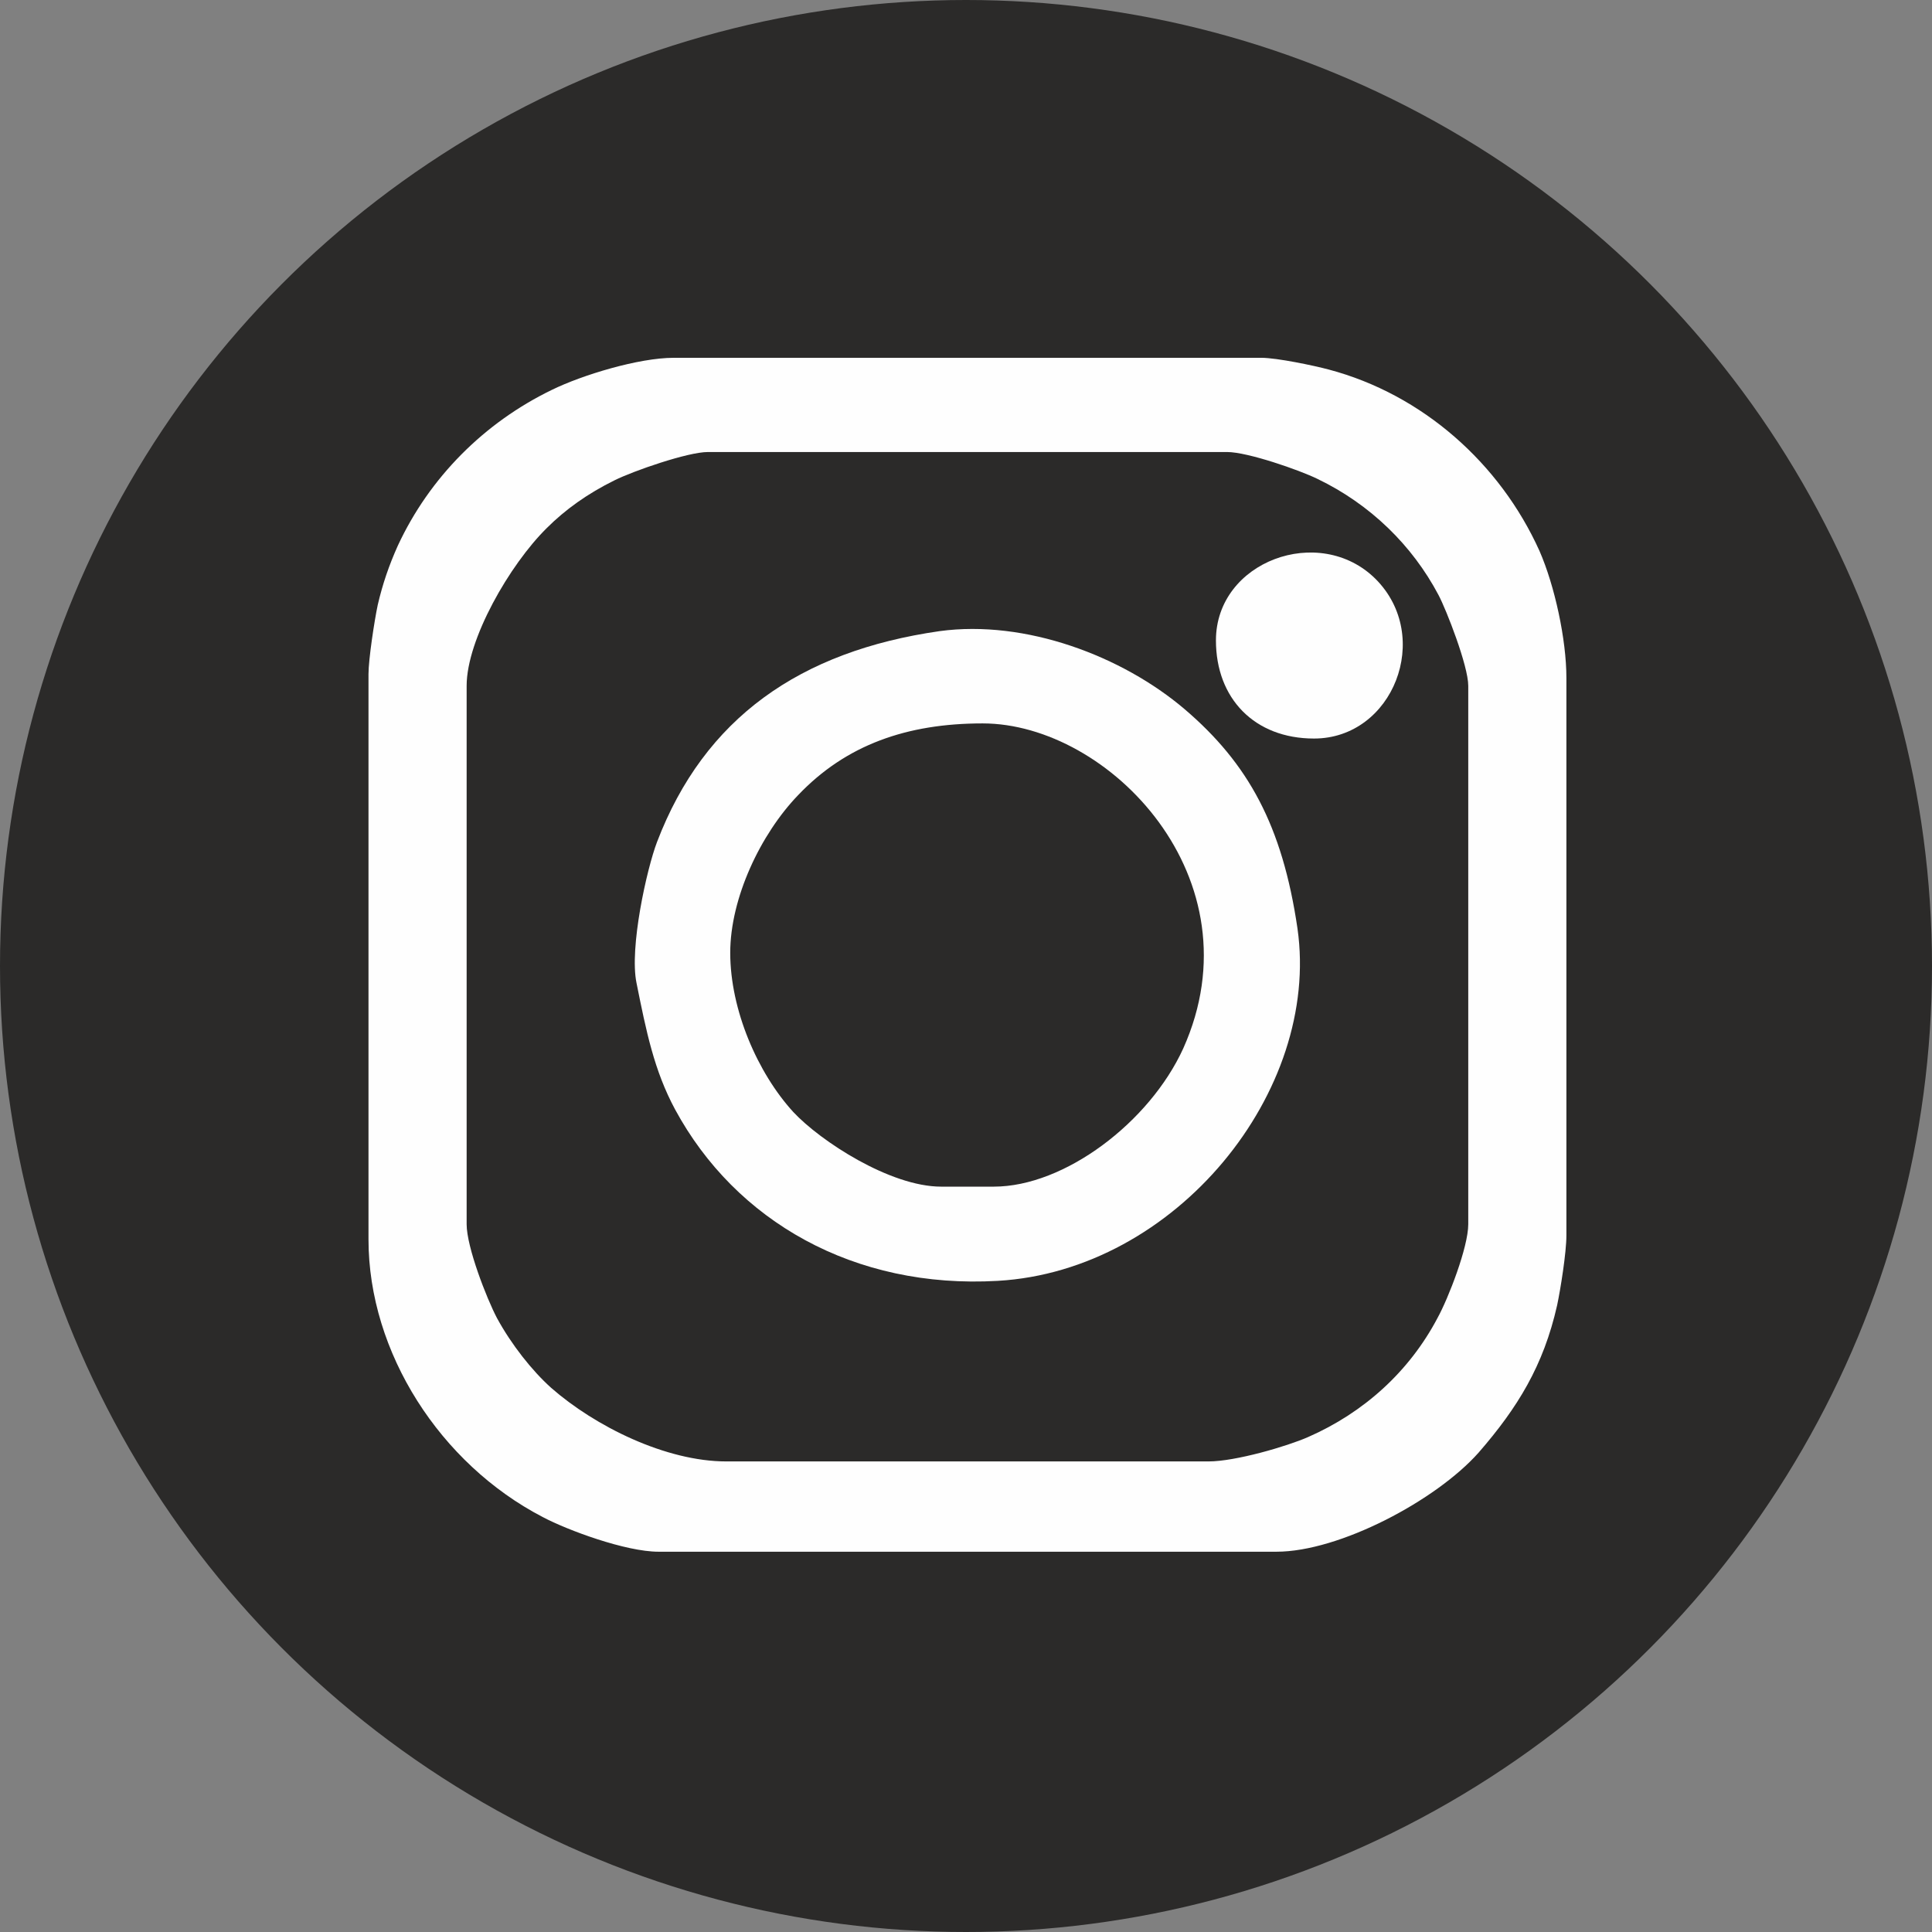
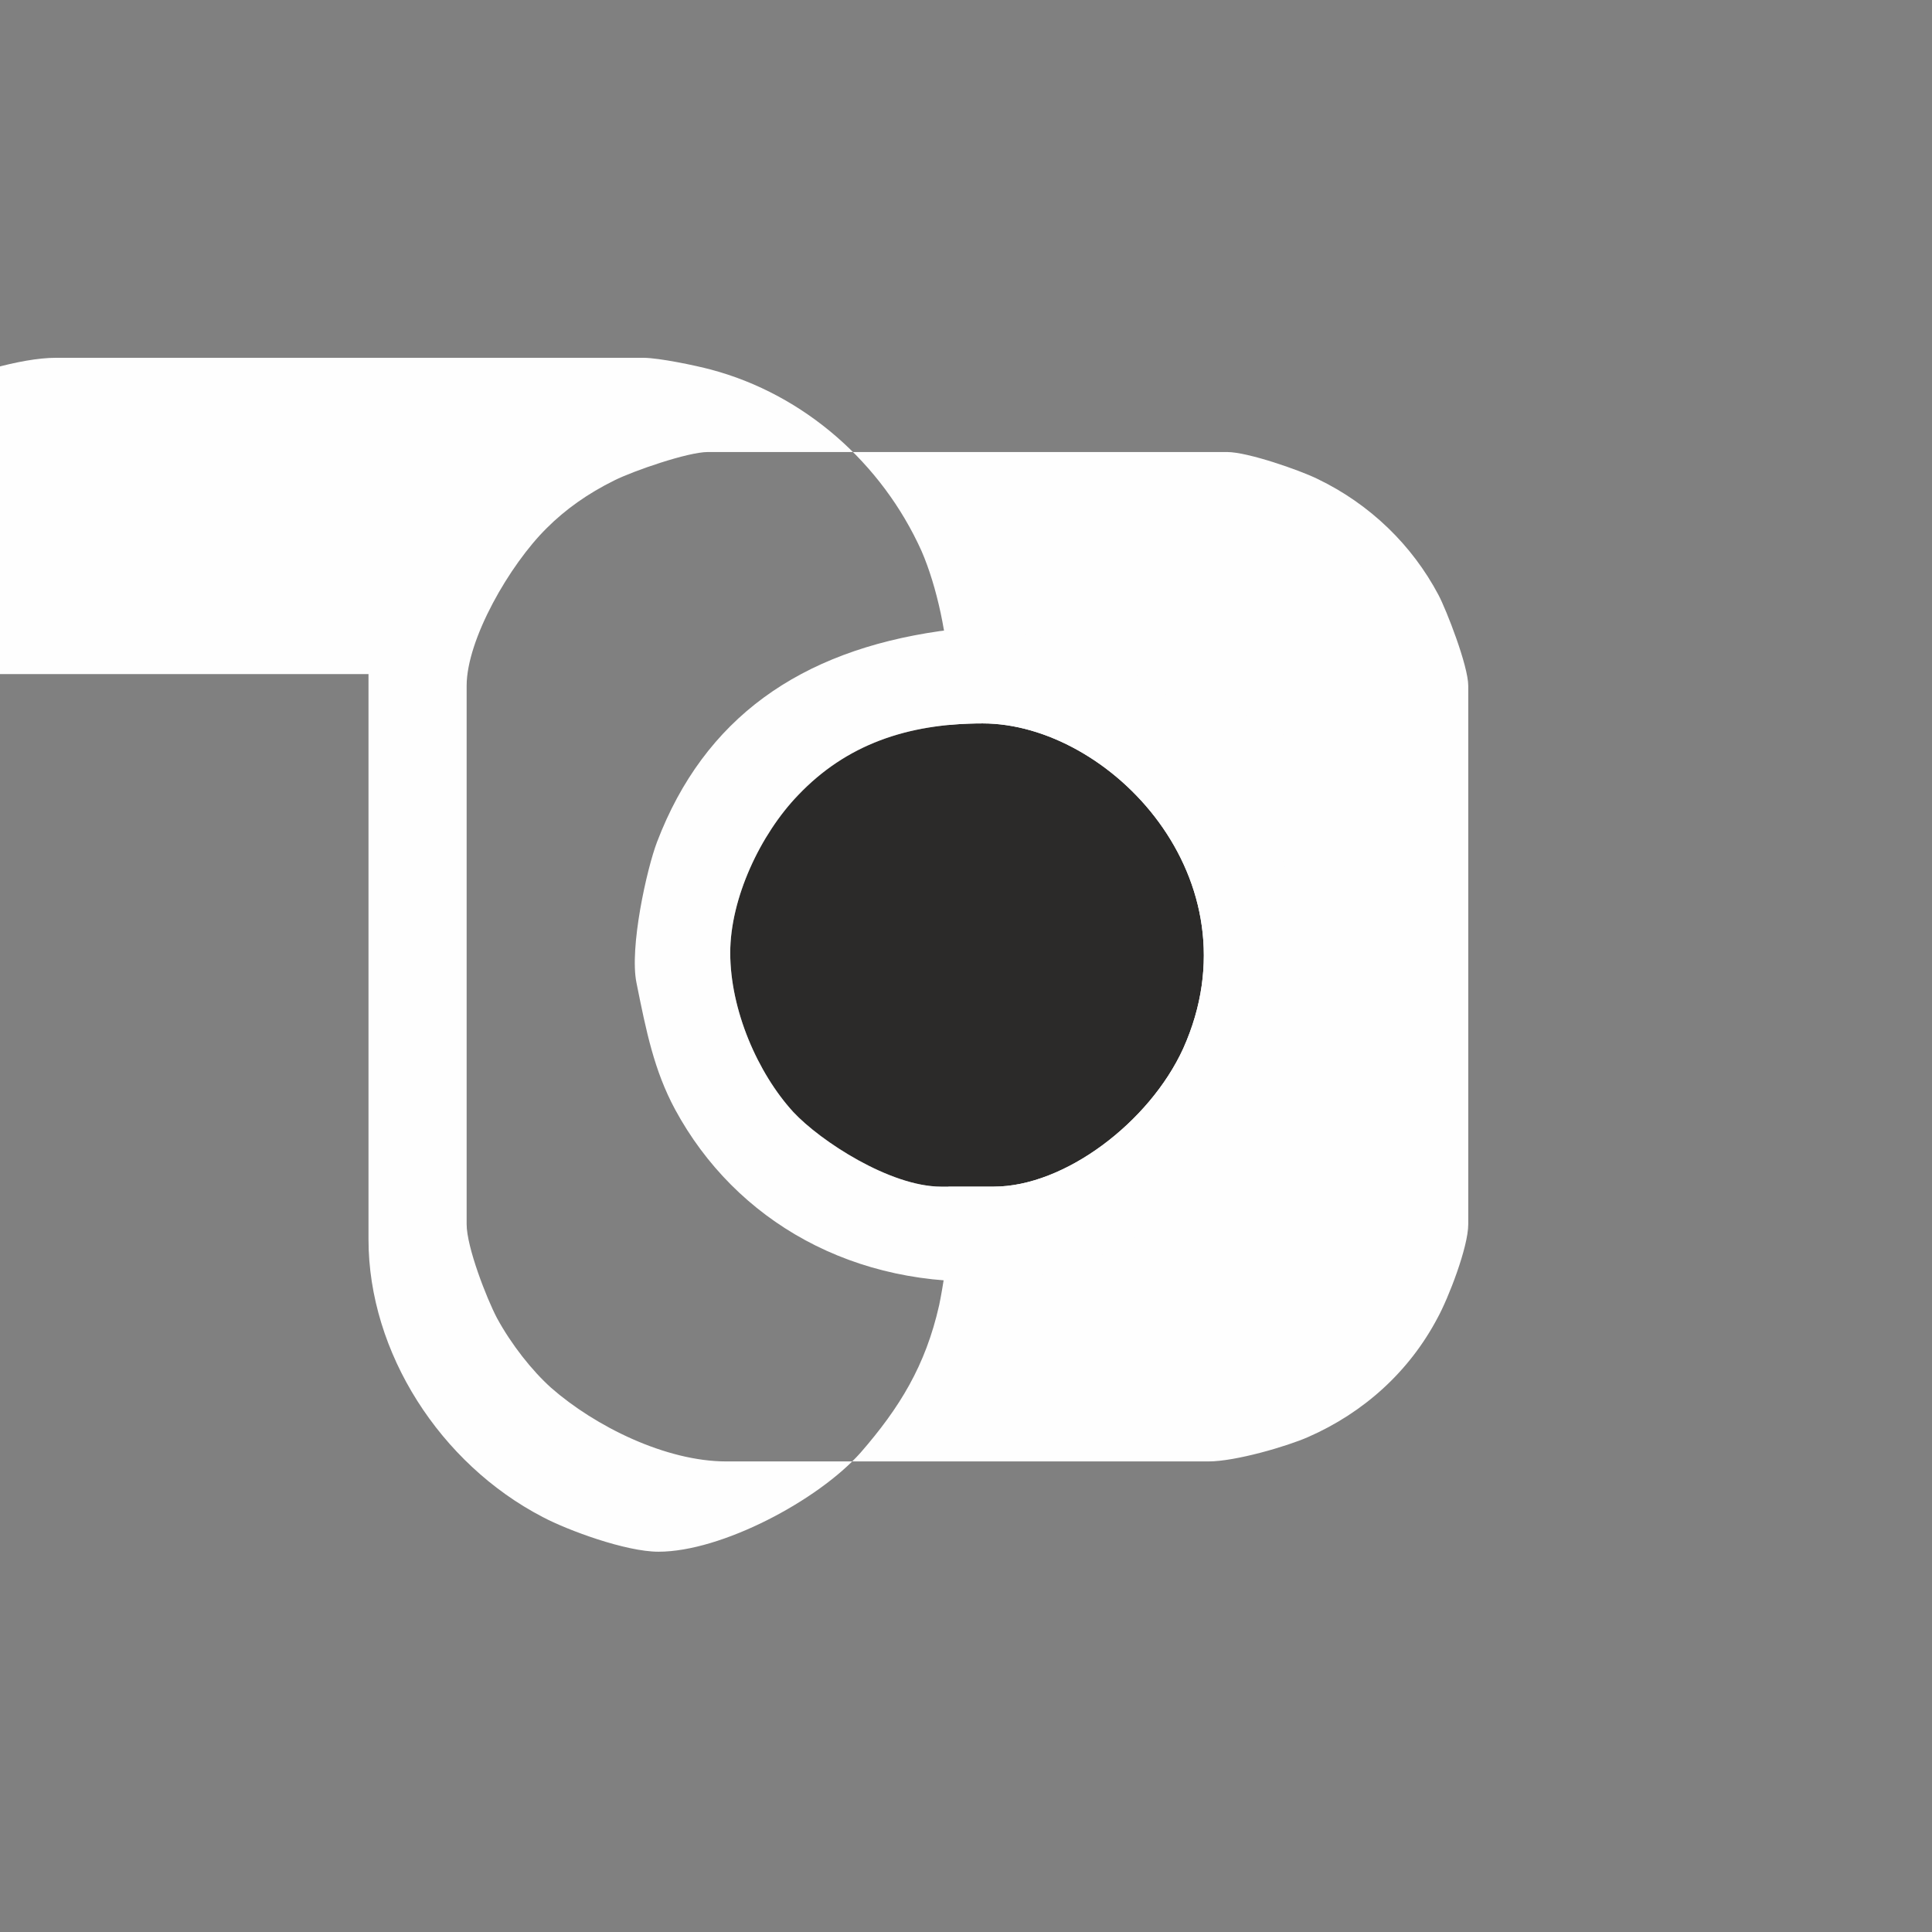
<svg xmlns="http://www.w3.org/2000/svg" xml:space="preserve" width="300px" height="300px" version="1.1" shape-rendering="geometricPrecision" text-rendering="geometricPrecision" image-rendering="optimizeQuality" fill-rule="evenodd" clip-rule="evenodd" viewBox="0 0 300 300">
  <rect x="0" y="0" width="300" height="300" fill="#808080" stroke="none" />
  <g id="Layer_x0020_1">
-     <circle fill="#2B2A29" cx="150" cy="150" r="150" />
-     <path fill="#2B2A29" d="M98.84 152.65c-1.14,-5.46 1.59,-17.73 3.18,-21.9 7.35,-19.26 22.21,-29.64 43.89,-32.75 13.34,-1.81 28.35,3.87 38.05,12.13 9.85,8.42 15.16,18.04 17.51,34.04 3.63,25.31 -18.88,53.13 -46.54,54.72 -22.29,1.29 -40.7,-9.25 -50.1,-26.61 -3.26,-6.06 -4.48,-12.12 -5.99,-19.63l0 0zm89.97 -53.21c0,-12.28 16.07,-18.19 24.78,-9.55 8.95,8.95 2.73,24.79 -9.55,24.79 -9.24,0 -15.23,-6.22 -15.23,-15.24zm-116.35 90.66c0,3.56 3.11,11.52 4.7,14.55 2.27,4.17 5.46,8.19 8.41,10.84 6.82,5.99 17.82,11.44 27.22,11.44l74.88 0c4.17,0 12.21,-2.35 15.46,-3.79 8.64,-3.79 15.69,-10.15 20.09,-18.49 1.67,-3.03 4.77,-10.99 4.77,-14.55l0 -83.61c0,-3.1 -3.41,-11.82 -4.62,-14.1 -4.09,-7.73 -10.61,-14.09 -18.8,-18.03 -2.8,-1.37 -10.84,-4.17 -14.02,-4.17l-80.64 0c-3.11,0 -11.6,2.95 -14.48,4.39 -4.17,2.05 -7.66,4.55 -10.54,7.43 -5.76,5.69 -12.43,17.28 -12.43,24.48l0 83.6 0 0 0 0.01z" />
-     <path fill="#FEFEFE" d="M72.46 190.1l0 -83.61c0,-7.2 6.67,-18.79 12.43,-24.48 2.88,-2.88 6.37,-5.38 10.54,-7.43 2.88,-1.44 11.37,-4.39 14.48,-4.39l80.64 0c3.18,0 11.22,2.8 14.02,4.17 8.19,3.94 14.71,10.3 18.8,18.03 1.21,2.28 4.62,11 4.62,14.1l0 83.61c0,3.56 -3.1,11.52 -4.77,14.55 -4.4,8.34 -11.45,14.7 -20.09,18.49 -3.26,1.44 -11.29,3.79 -15.46,3.79l-74.89 0c-9.39,0 -20.39,-5.45 -27.21,-11.44 -2.95,-2.65 -6.14,-6.67 -8.41,-10.84 -1.59,-3.03 -4.7,-10.99 -4.7,-14.55l0 0 0 0zm-15.24 -85.43l0 87.78c0,17.58 11.15,34.86 27.06,43.12 3.87,2.05 12.89,5.38 17.97,5.38l95.96 0c9.77,0 24.78,-7.95 31.38,-15.38 6.06,-6.97 10.08,-13.49 12.2,-22.89 0.53,-2.5 1.44,-8.19 1.44,-10.84l0 -86.56c0,-5.99 -1.82,-14.33 -4.17,-19.71 -6.14,-13.64 -18.19,-24.33 -32.74,-28.19 -2.28,-0.61 -8.04,-1.82 -10.46,-1.82l-91.26 0c-5.38,0 -14.17,2.65 -18.95,5 -10.46,5.08 -18.95,13.57 -23.88,24.18 -1.36,3.03 -2.35,5.91 -3.11,9.17 -0.52,2.43 -1.44,8.49 -1.44,10.76l0 0 0 0z" />
+     <path fill="#FEFEFE" d="M72.46 190.1l0 -83.61c0,-7.2 6.67,-18.79 12.43,-24.48 2.88,-2.88 6.37,-5.38 10.54,-7.43 2.88,-1.44 11.37,-4.39 14.48,-4.39l80.64 0c3.18,0 11.22,2.8 14.02,4.17 8.19,3.94 14.71,10.3 18.8,18.03 1.21,2.28 4.62,11 4.62,14.1l0 83.61c0,3.56 -3.1,11.52 -4.77,14.55 -4.4,8.34 -11.45,14.7 -20.09,18.49 -3.26,1.44 -11.29,3.79 -15.46,3.79l-74.89 0c-9.39,0 -20.39,-5.45 -27.21,-11.44 -2.95,-2.65 -6.14,-6.67 -8.41,-10.84 -1.59,-3.03 -4.7,-10.99 -4.7,-14.55l0 0 0 0zm-15.24 -85.43l0 87.78c0,17.58 11.15,34.86 27.06,43.12 3.87,2.05 12.89,5.38 17.97,5.38c9.77,0 24.78,-7.95 31.38,-15.38 6.06,-6.97 10.08,-13.49 12.2,-22.89 0.53,-2.5 1.44,-8.19 1.44,-10.84l0 -86.56c0,-5.99 -1.82,-14.33 -4.17,-19.71 -6.14,-13.64 -18.19,-24.33 -32.74,-28.19 -2.28,-0.61 -8.04,-1.82 -10.46,-1.82l-91.26 0c-5.38,0 -14.17,2.65 -18.95,5 -10.46,5.08 -18.95,13.57 -23.88,24.18 -1.36,3.03 -2.35,5.91 -3.11,9.17 -0.52,2.43 -1.44,8.49 -1.44,10.76l0 0 0 0z" />
    <path fill="#2B2A29" d="M113.39 147.95c0,8.87 4.25,18.65 9.78,24.71 4.24,4.55 15.08,11.6 22.97,11.6l8.18 0c10.99,0 24.18,-10.01 29.41,-21.45 11.83,-26.38 -11.52,-50.48 -31.15,-50.48 -11.75,0 -21.22,3.34 -28.65,11.14 -5.84,6.06 -10.54,15.99 -10.54,24.48l0 0z" />
    <path fill="#FEFEFE" d="M113.39 147.95c0,-8.49 4.7,-18.42 10.54,-24.48 7.43,-7.81 16.9,-11.14 28.65,-11.14 19.63,0 42.98,24.1 31.15,50.48 -5.23,11.45 -18.42,21.45 -29.41,21.45l-8.19 0c-7.88,0 -18.72,-7.05 -22.96,-11.6 -5.53,-6.06 -9.78,-15.84 -9.78,-24.71l0 0 0 0zm-14.55 4.7c1.51,7.51 2.73,13.57 5.99,19.63 9.4,17.36 27.81,27.9 50.1,26.61 27.66,-1.59 50.17,-29.41 46.54,-54.73 -2.35,-15.99 -7.66,-25.62 -17.51,-34.03 -9.7,-8.26 -24.71,-13.94 -38.05,-12.13 -21.68,3.11 -36.54,13.49 -43.89,32.75 -1.59,4.17 -4.32,16.44 -3.18,21.9l0 0z" />
    <path fill="#FEFEFE" d="M188.81 99.44c0,9.02 5.99,15.24 15.23,15.24 12.28,0 18.5,-15.84 9.55,-24.79 -8.71,-8.64 -24.78,-2.73 -24.78,9.55z" />
  </g>
</svg>